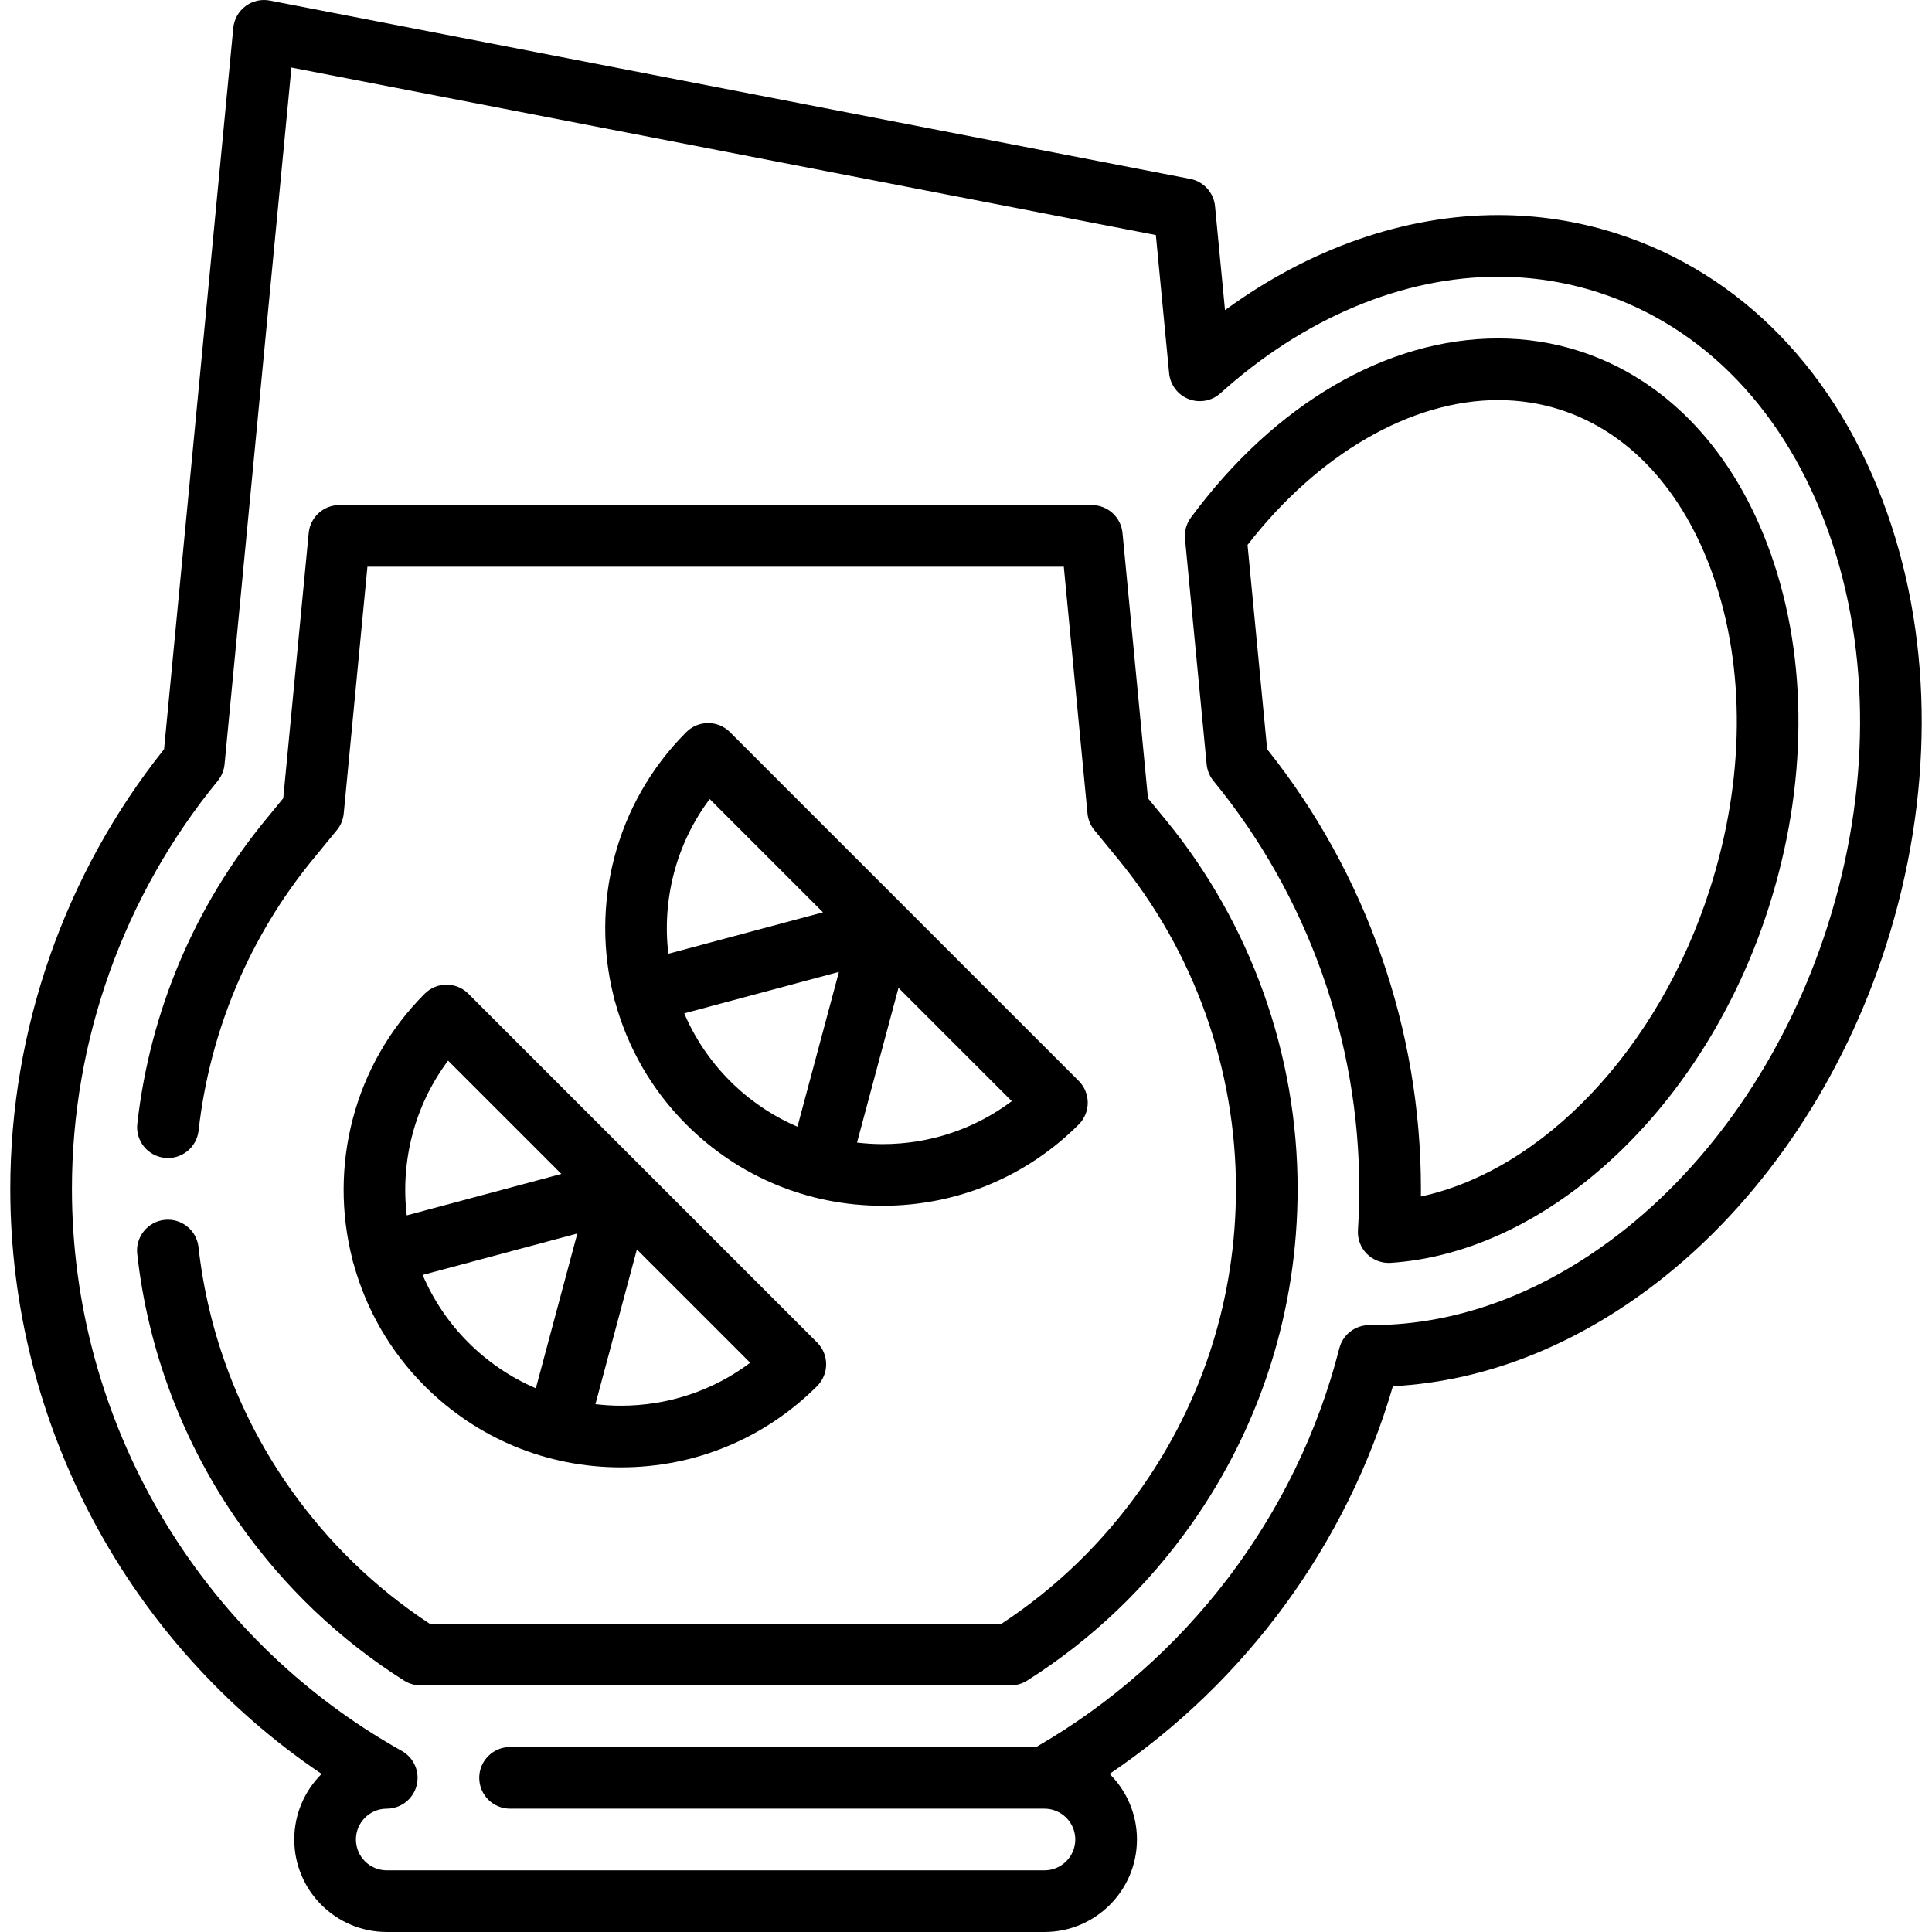
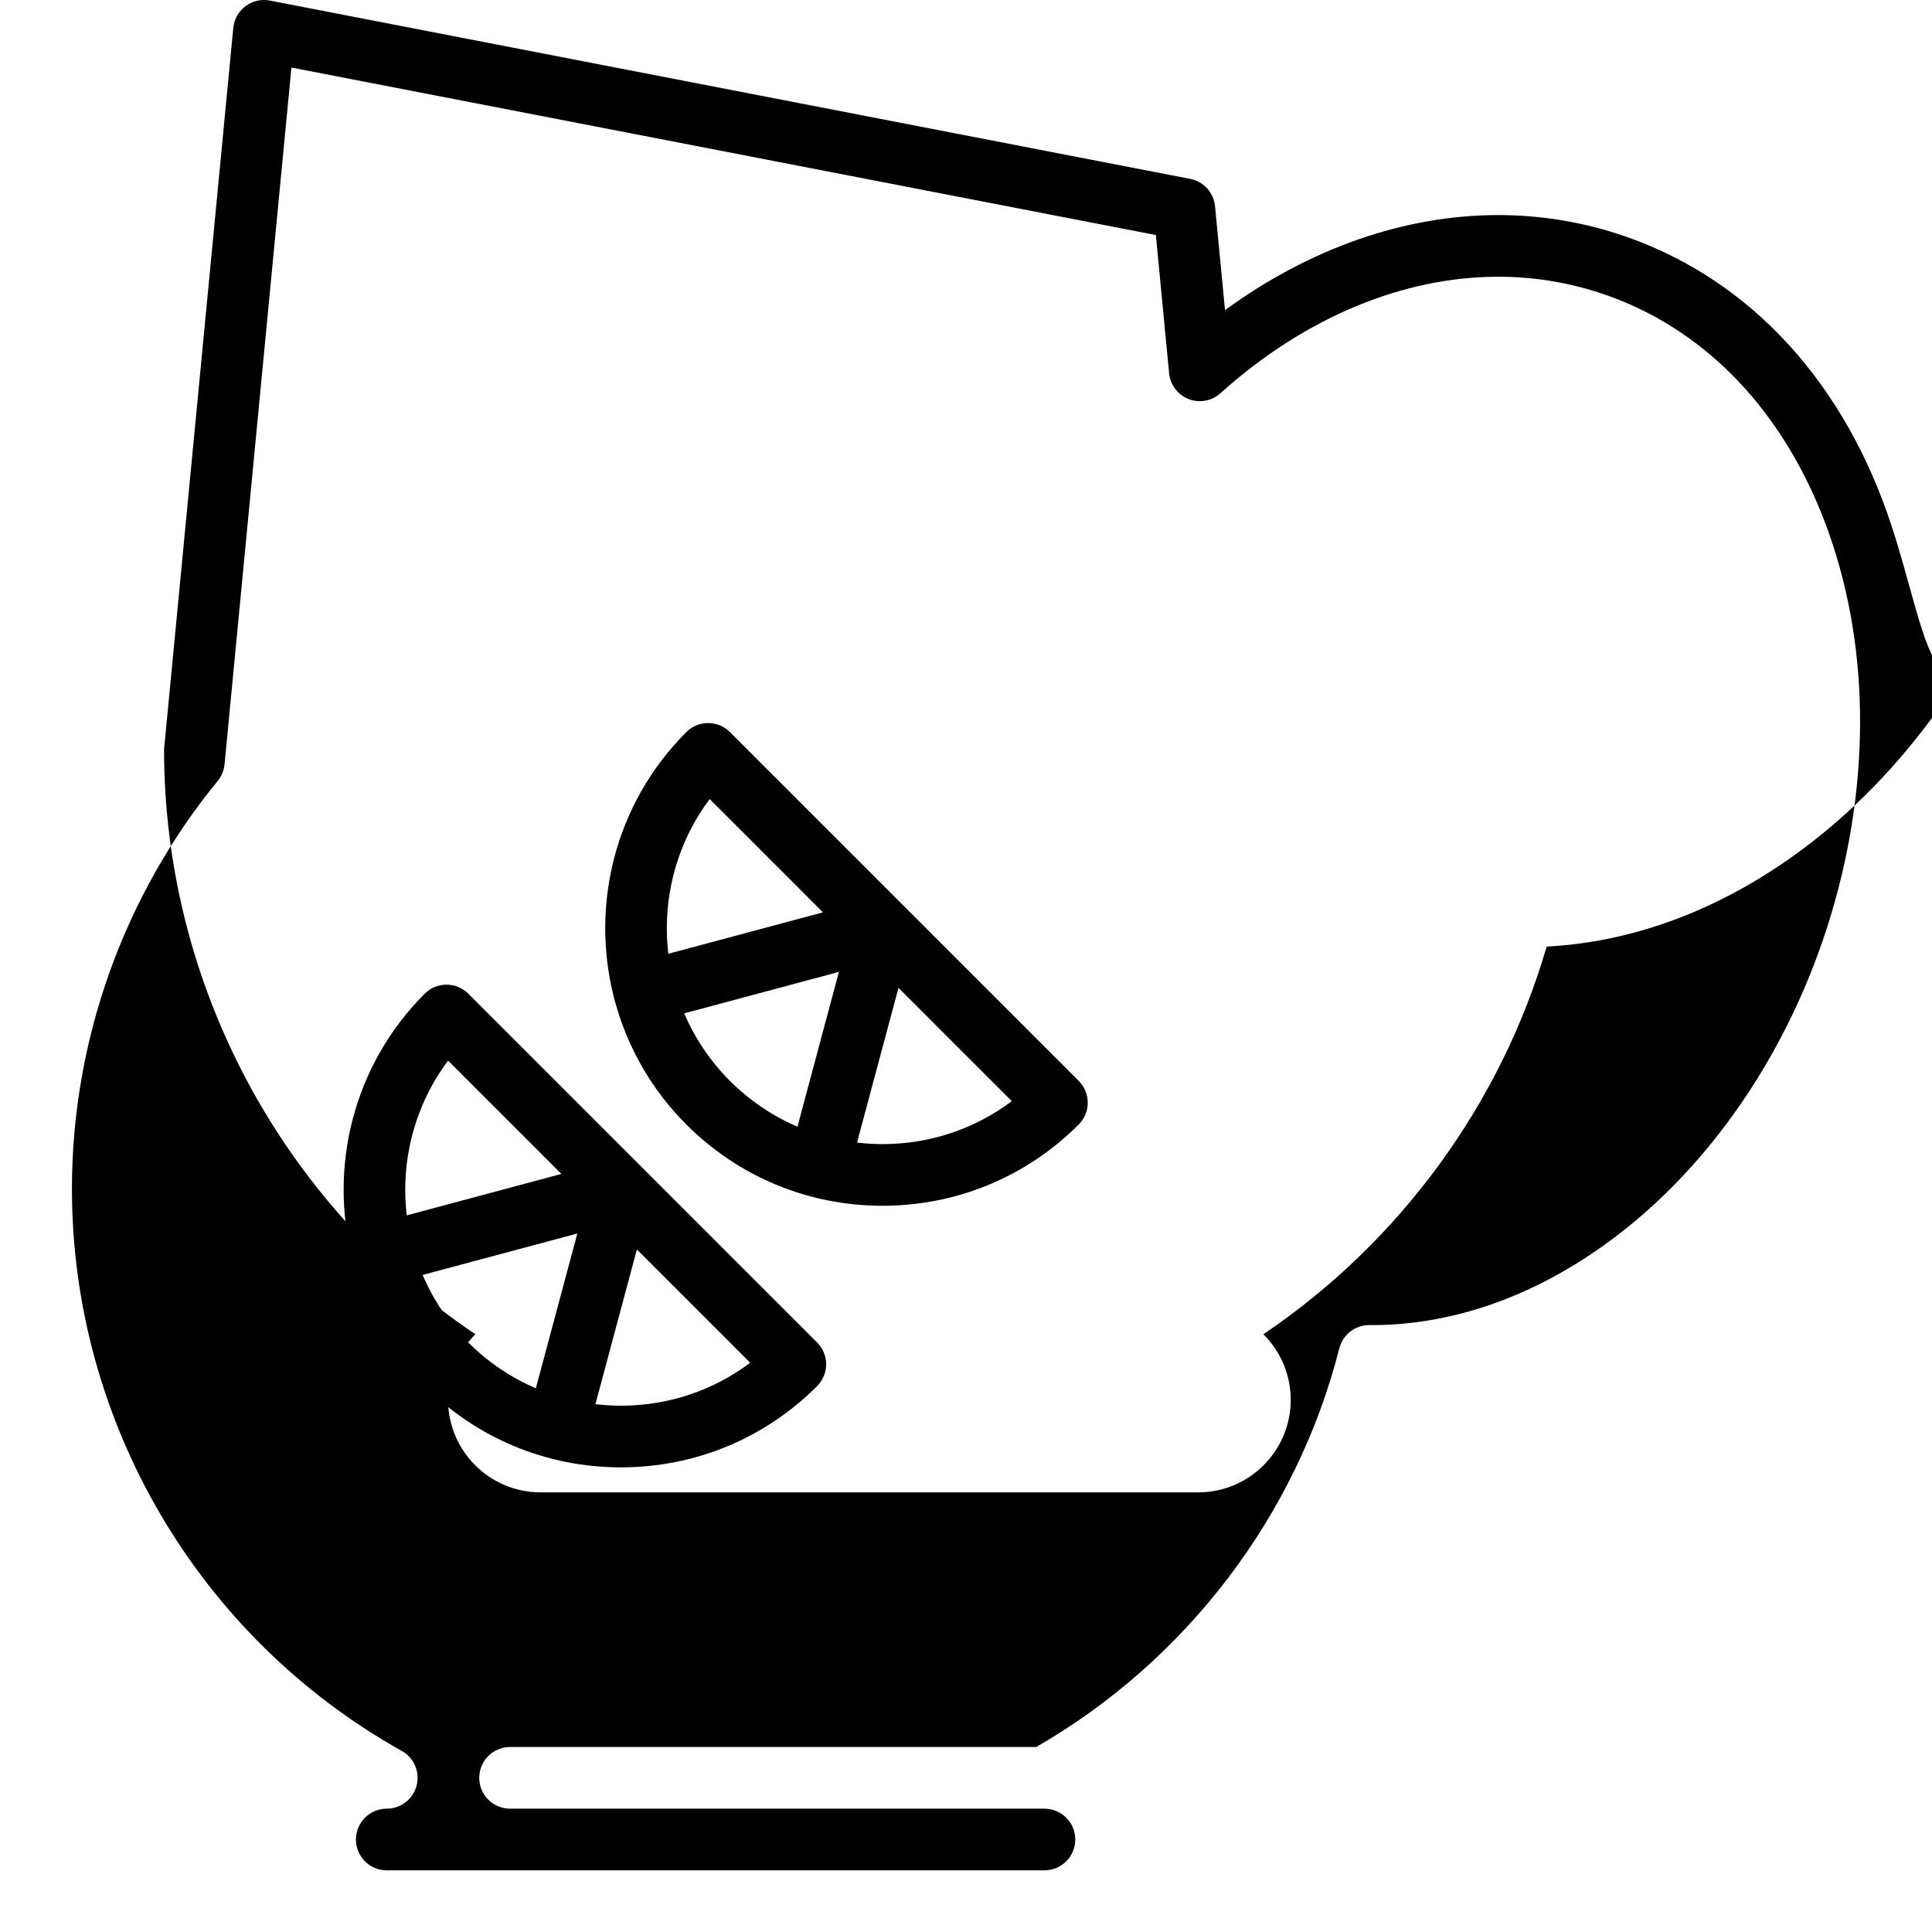
<svg xmlns="http://www.w3.org/2000/svg" fill="#000000" height="800px" width="800px" version="1.1" id="Capa_1" viewBox="0 0 470.001 470.001" xml:space="preserve">
  <g>
-     <path d="M384.071,85.363c-6.295-2.011-12.903-3.03-19.64-3.03c-27.037,0-54.271,15.885-74.72,43.583   c-1.099,1.487-1.608,3.329-1.432,5.171l5.265,54.856c0.143,1.482,0.723,2.889,1.667,4.04   c22.866,27.876,35.459,63.117,35.459,99.232c0,3.282-0.108,6.663-0.322,10.046c-0.136,2.154,0.663,4.263,2.191,5.785   c1.411,1.405,3.316,2.188,5.294,2.188c0.166,0,0.333-0.006,0.5-0.017c38.704-2.587,76.513-38.132,91.943-86.439   c9.457-29.604,9.65-60.131,0.545-85.956C421.976,109.731,405.372,92.167,384.071,85.363z M415.988,216.213   c-12.445,38.96-40.581,68.449-70.328,74.859c0.007-0.622,0.011-1.241,0.011-1.857c0-38.804-13.269-76.689-37.41-106.951   l-4.77-49.701c17.143-22.113,39.754-35.23,60.94-35.23c5.186,0,10.257,0.78,15.075,2.319c16.721,5.341,29.921,19.603,37.169,40.158   C424.701,162.57,424.457,189.704,415.988,216.213z" />
-     <path d="M459.115,124.846c-12.043-34.158-35.452-58.329-65.916-68.062c-9.269-2.96-18.945-4.461-28.762-4.461   c-22.752,0-45.908,8.131-66.428,23.13l-2.427-25.287c-0.317-3.309-2.775-6.014-6.039-6.646L65.646,0.137   c-2.072-0.402-4.224,0.089-5.917,1.355c-1.693,1.266-2.773,3.188-2.976,5.291l-16.841,175.48   c-24.142,30.262-37.41,68.147-37.41,106.951c0,57.282,28.69,110.595,75.736,142.329c-4.106,4.078-6.651,9.726-6.651,15.956   c0,12.406,10.094,22.5,22.5,22.5h160c12.406,0,22.5-10.094,22.5-22.5c0-6.232-2.547-11.882-6.655-15.96   c33.142-22.389,57.737-55.931,68.921-94.312c23.149-1.207,46.065-10.499,66.586-27.058c24.132-19.472,43.103-47.977,53.417-80.265   C470.289,194.11,470.382,156.798,459.115,124.846z M444.566,225.342c-9.432,29.524-26.673,55.505-48.548,73.155   c-19.348,15.612-40.9,23.865-62.328,23.866l-0.56-0.008c-3.465,0-6.459,2.324-7.306,5.647   c-10.376,40.716-37.208,75.958-73.744,96.997H124.087c-4.143,0-7.5,3.357-7.5,7.5s3.357,7.5,7.5,7.5h129.998   c4.138,0,7.502,3.364,7.502,7.5s-3.364,7.5-7.5,7.5h-160c-4.136,0-7.5-3.364-7.5-7.5s3.364-7.5,7.5-7.5   c3.413,0,6.396-2.305,7.258-5.607c0.86-3.304-0.617-6.771-3.596-8.438c-49.498-27.694-80.247-80.09-80.247-136.74   c0-36.115,12.593-71.356,35.459-99.232c0.944-1.151,1.524-2.558,1.667-4.04L70.896,16.434L281.188,57.18l3.228,33.63   c0.271,2.819,2.107,5.246,4.748,6.273c2.636,1.025,5.632,0.478,7.738-1.418c20.285-18.276,44.27-28.342,67.536-28.342   c8.266,0,16.407,1.262,24.198,3.75c25.882,8.269,45.889,29.137,56.333,58.761C455.155,158.722,455.012,192.641,444.566,225.342z" />
+     <path d="M459.115,124.846c-12.043-34.158-35.452-58.329-65.916-68.062c-9.269-2.96-18.945-4.461-28.762-4.461   c-22.752,0-45.908,8.131-66.428,23.13l-2.427-25.287c-0.317-3.309-2.775-6.014-6.039-6.646L65.646,0.137   c-2.072-0.402-4.224,0.089-5.917,1.355c-1.693,1.266-2.773,3.188-2.976,5.291l-16.841,175.48   c0,57.282,28.69,110.595,75.736,142.329c-4.106,4.078-6.651,9.726-6.651,15.956   c0,12.406,10.094,22.5,22.5,22.5h160c12.406,0,22.5-10.094,22.5-22.5c0-6.232-2.547-11.882-6.655-15.96   c33.142-22.389,57.737-55.931,68.921-94.312c23.149-1.207,46.065-10.499,66.586-27.058c24.132-19.472,43.103-47.977,53.417-80.265   C470.289,194.11,470.382,156.798,459.115,124.846z M444.566,225.342c-9.432,29.524-26.673,55.505-48.548,73.155   c-19.348,15.612-40.9,23.865-62.328,23.866l-0.56-0.008c-3.465,0-6.459,2.324-7.306,5.647   c-10.376,40.716-37.208,75.958-73.744,96.997H124.087c-4.143,0-7.5,3.357-7.5,7.5s3.357,7.5,7.5,7.5h129.998   c4.138,0,7.502,3.364,7.502,7.5s-3.364,7.5-7.5,7.5h-160c-4.136,0-7.5-3.364-7.5-7.5s3.364-7.5,7.5-7.5   c3.413,0,6.396-2.305,7.258-5.607c0.86-3.304-0.617-6.771-3.596-8.438c-49.498-27.694-80.247-80.09-80.247-136.74   c0-36.115,12.593-71.356,35.459-99.232c0.944-1.151,1.524-2.558,1.667-4.04L70.896,16.434L281.188,57.18l3.228,33.63   c0.271,2.819,2.107,5.246,4.748,6.273c2.636,1.025,5.632,0.478,7.738-1.418c20.285-18.276,44.27-28.342,67.536-28.342   c8.266,0,16.407,1.262,24.198,3.75c25.882,8.269,45.889,29.137,56.333,58.761C455.155,158.722,455.012,192.641,444.566,225.342z" />
    <path d="M149.699,243.936c3.005,10.855,8.747,21.105,17.264,29.622c12.75,12.749,29.7,19.771,47.73,19.771   c18.029,0,34.979-7.021,47.729-19.771c1.406-1.407,2.196-3.314,2.196-5.304s-0.79-3.896-2.196-5.304l-84.853-84.853   c-2.93-2.928-7.678-2.928-10.607,0c-17.471,17.472-23.33,42.215-17.604,64.577c0.037,0.208,0.078,0.416,0.134,0.624   C149.552,243.517,149.623,243.728,149.699,243.936z M166.454,246.519l37.633-10.084l-10.091,37.659   c-6.056-2.598-11.626-6.344-16.426-11.144C172.704,258.085,169.006,252.49,166.454,246.519z M214.693,278.329   c-2.09,0-4.158-0.136-6.203-0.375l10.085-37.636l27.563,27.564C237.111,274.662,226.185,278.329,214.693,278.329z M172.645,194.386   l27.56,27.56l-37.616,10.079C161.047,218.951,164.395,205.404,172.645,194.386z" />
    <path d="M103.323,241.738c-17.471,17.472-23.33,42.215-17.604,64.577c0.037,0.208,0.078,0.416,0.134,0.624   c0.059,0.219,0.13,0.431,0.206,0.64c3.005,10.854,8.747,21.103,17.263,29.619c12.75,12.749,29.7,19.77,47.73,19.77   c18.029,0,34.979-7.021,47.729-19.77c2.929-2.93,2.929-7.678,0-10.607l-84.853-84.853   C111.001,238.81,106.253,238.81,103.323,241.738z M109.005,258.026l27.56,27.56l-37.616,10.079   C97.408,282.591,100.755,269.044,109.005,258.026z M102.814,310.159l37.633-10.084l-10.091,37.659   c-6.056-2.598-11.626-6.343-16.426-11.143C109.065,321.725,105.367,316.13,102.814,310.159z M151.054,341.967   c-2.09,0-4.158-0.136-6.202-0.375l10.084-37.635l27.563,27.564C173.472,338.301,162.545,341.967,151.054,341.967z" />
-     <path d="M279.268,194.196l-6.194-64.543c-0.369-3.847-3.602-6.783-7.466-6.783H82.565c-3.864,0-7.097,2.937-7.466,6.783   l-6.193,64.543l-4.347,5.299c-17.304,21.095-28.077,46.642-31.157,73.878c-0.466,4.116,2.493,7.83,6.609,8.295   c4.111,0.471,7.829-2.494,8.295-6.609c2.755-24.356,12.385-47.196,27.851-66.051l5.795-7.065c0.944-1.151,1.524-2.558,1.667-4.039   l5.761-60.033h169.414l5.762,60.033c0.143,1.482,0.723,2.889,1.667,4.04l5.795,7.064c18.478,22.527,28.654,51.013,28.654,80.208   c0,26.301-7.981,51.507-23.083,72.894c-9.256,13.108-20.664,24.165-33.933,32.892H104.518   c-13.271-8.728-24.679-19.784-33.933-32.892c-12.248-17.346-19.957-37.65-22.294-58.72c-0.456-4.117-4.159-7.085-8.28-6.628   c-4.117,0.456-7.085,4.164-6.628,8.28c2.615,23.583,11.242,46.309,24.948,65.72c10.809,15.308,24.253,28.117,39.961,38.074   c1.201,0.761,2.594,1.165,4.016,1.165h143.558c1.422,0,2.814-0.404,4.016-1.165c15.706-9.955,29.15-22.766,39.961-38.074   c16.897-23.933,25.829-52.13,25.829-81.546c0-32.655-11.385-64.519-32.057-89.722L279.268,194.196z" />
  </g>
</svg>